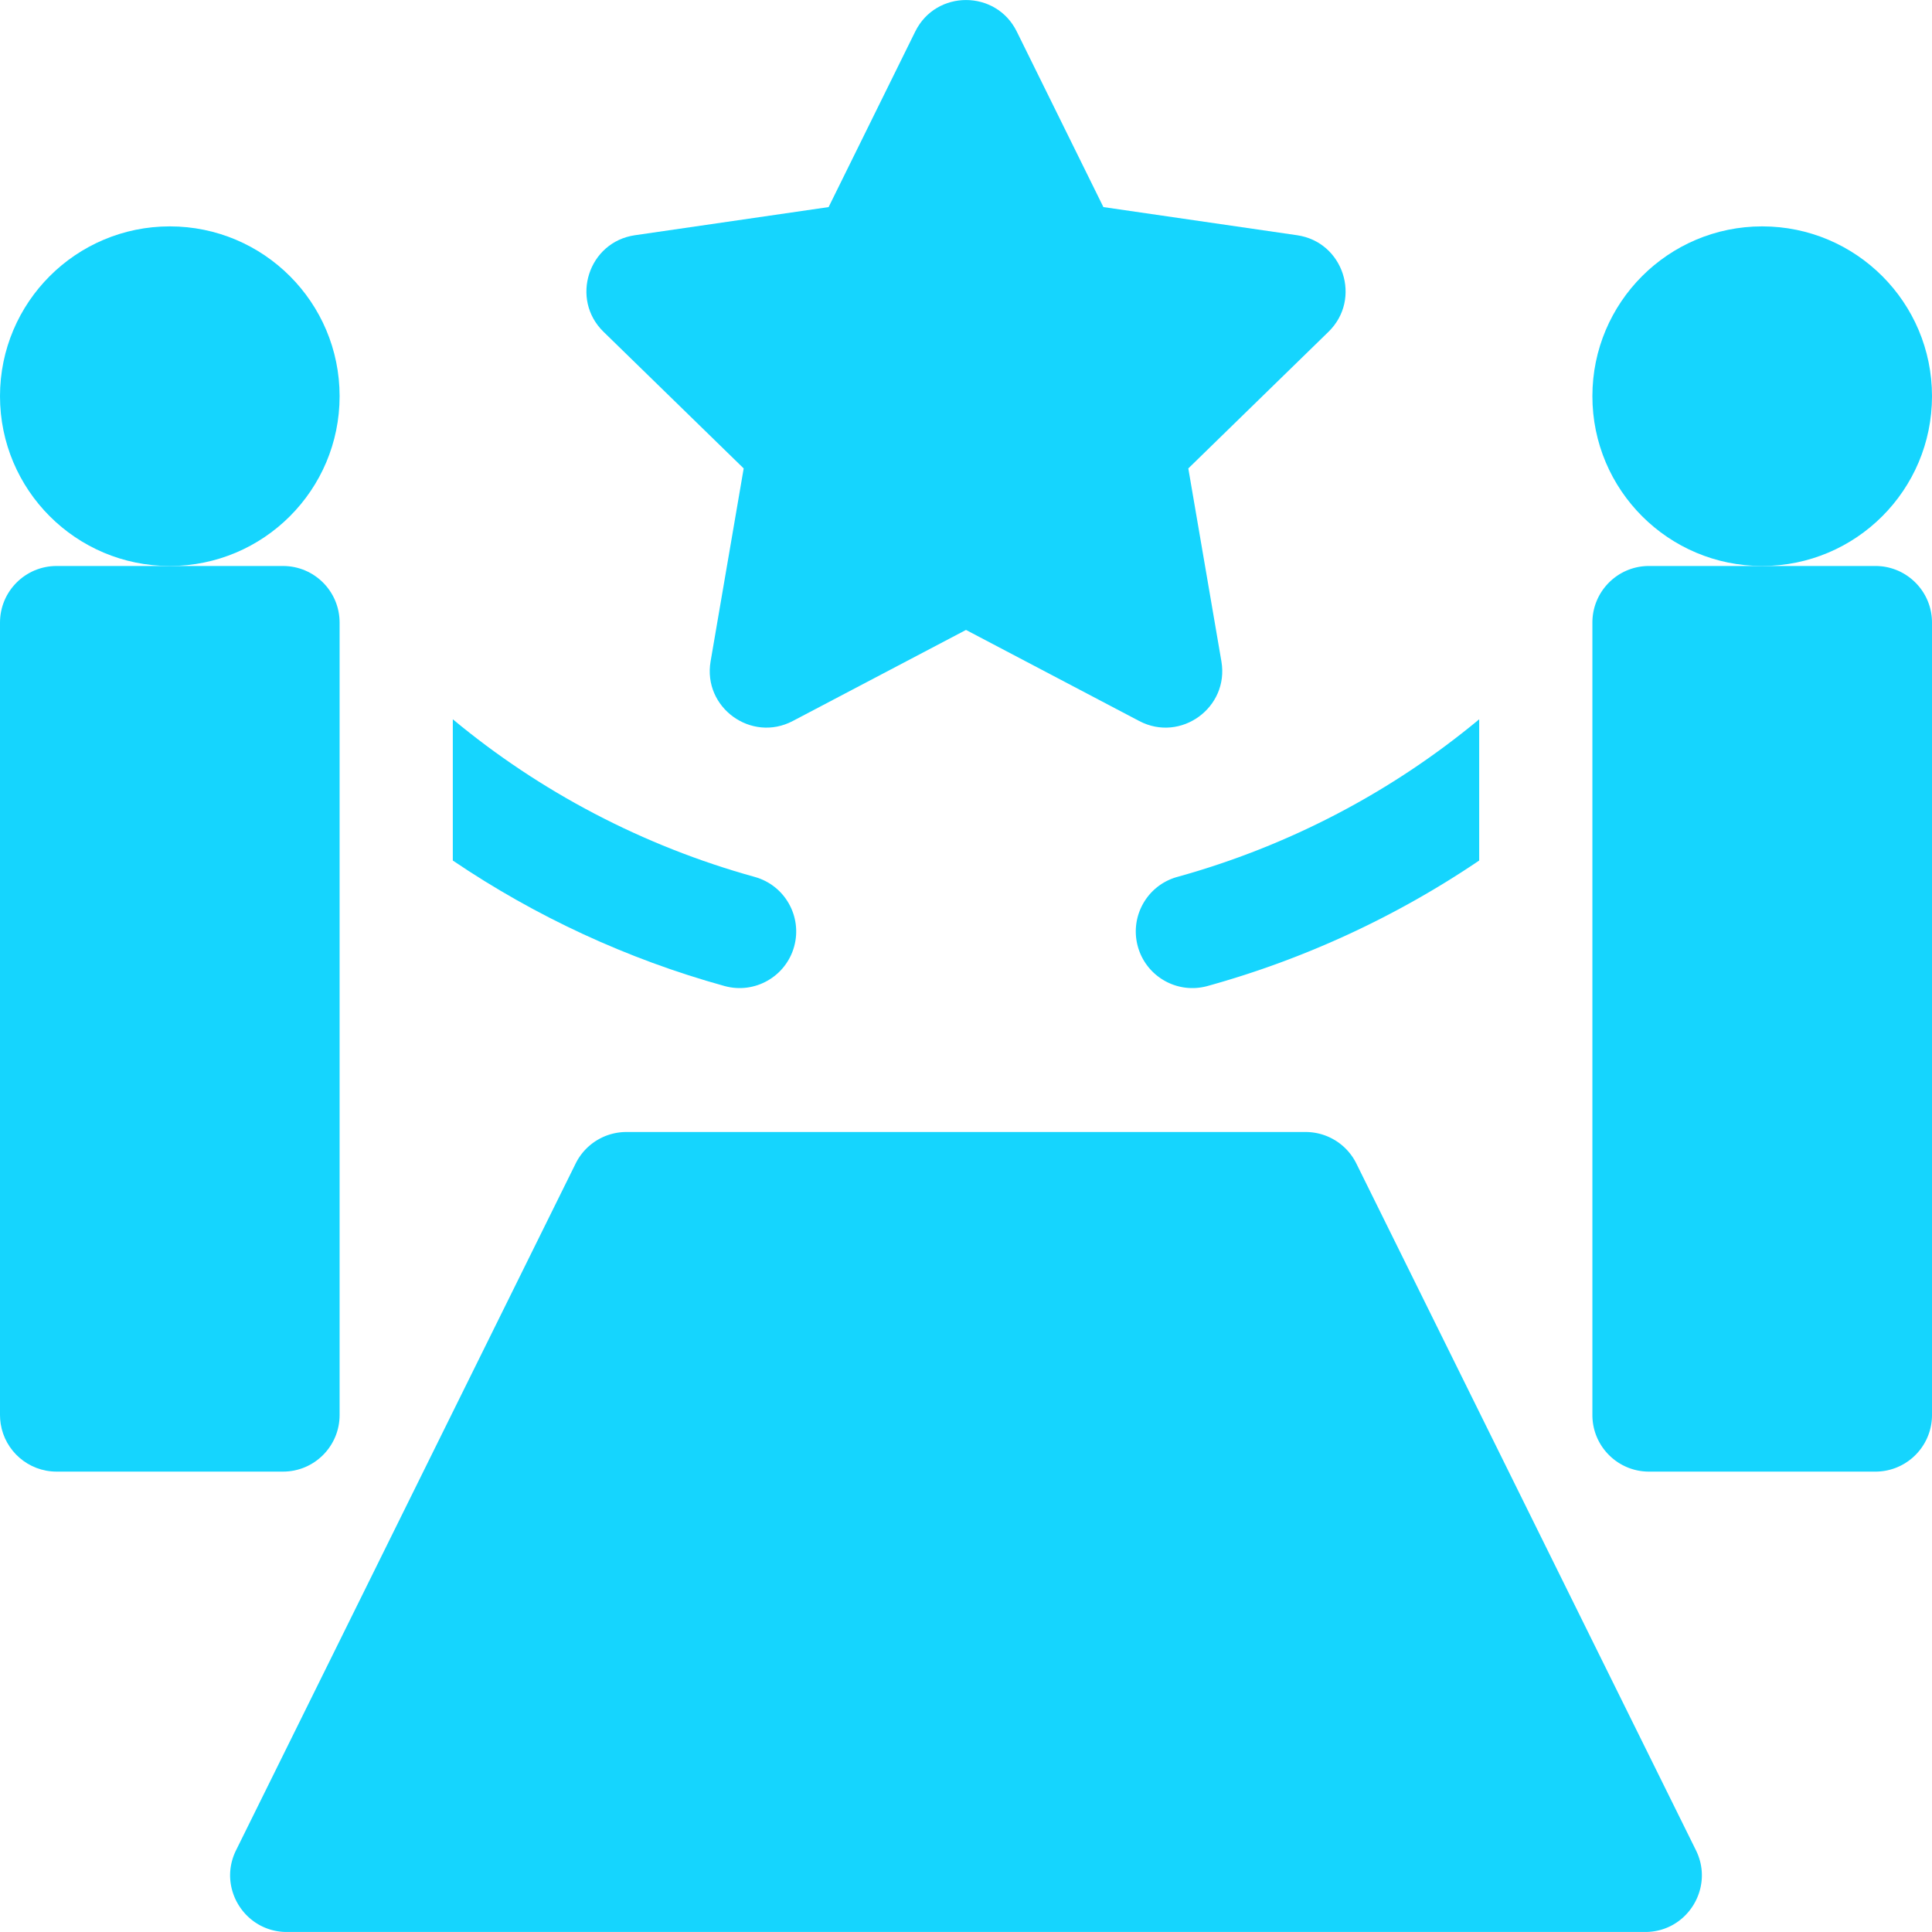
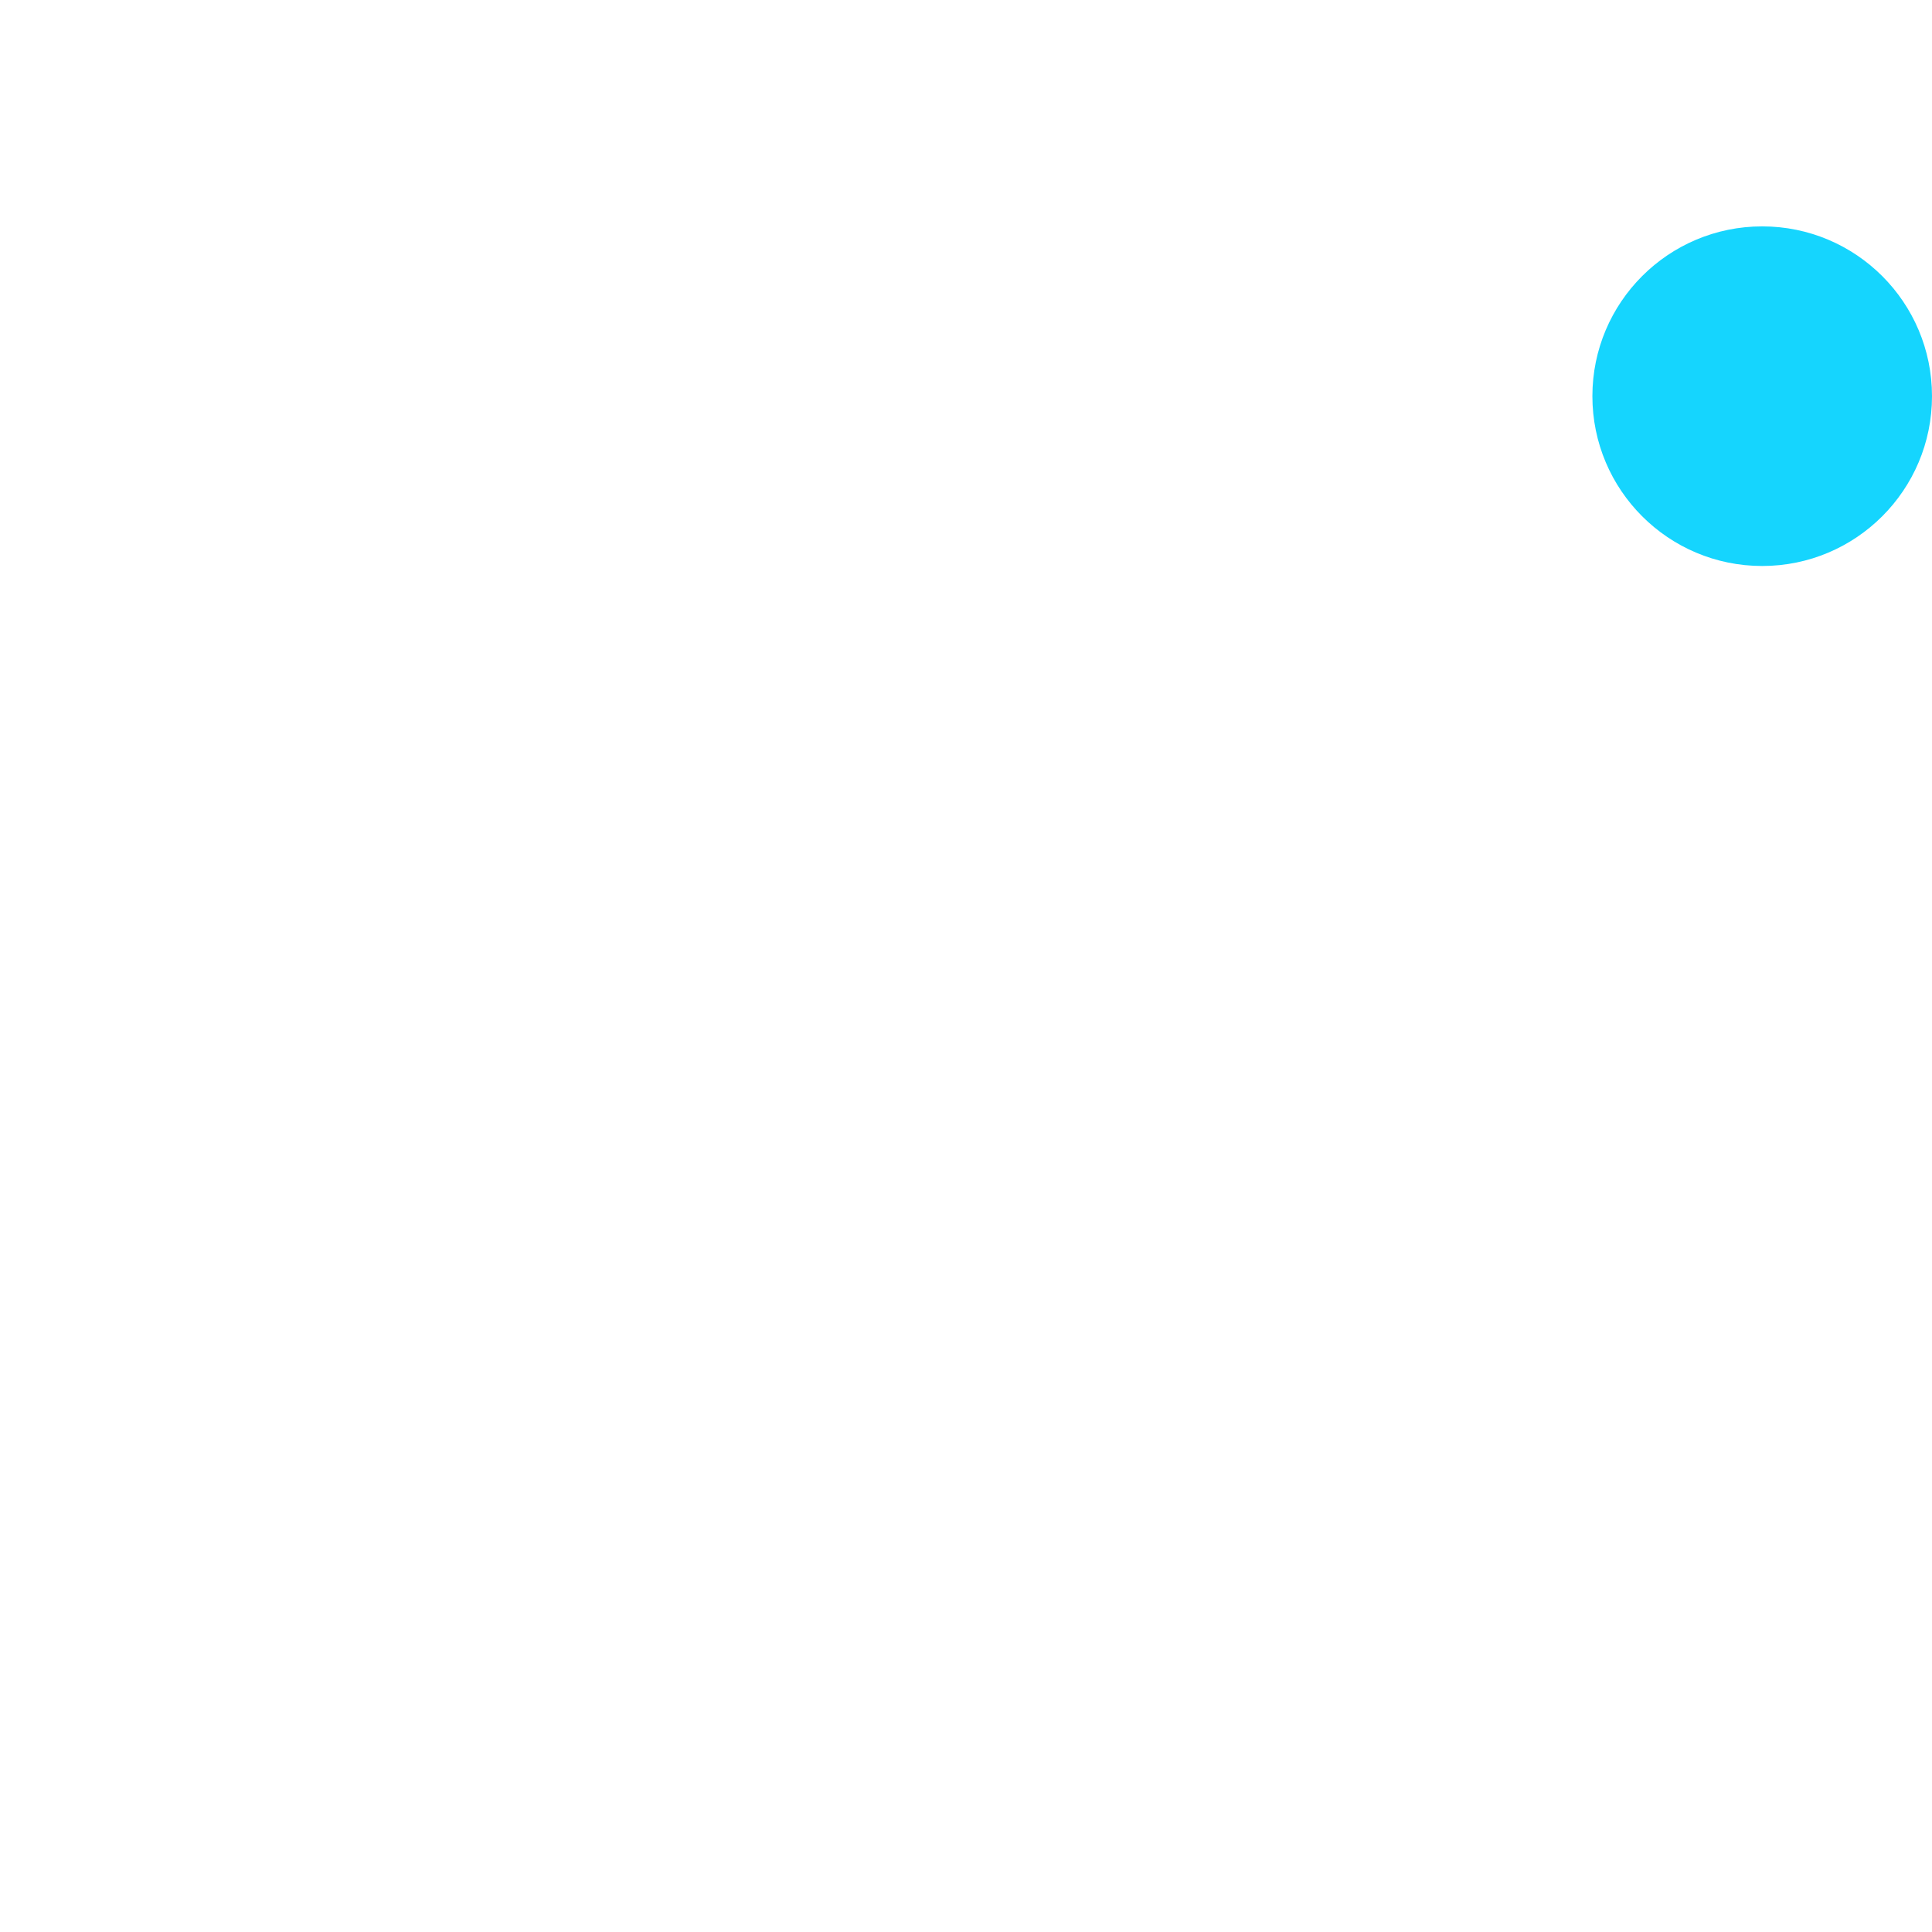
<svg xmlns="http://www.w3.org/2000/svg" version="1.1" width="512" height="512" x="0" y="0" viewBox="0 0 512 512" style="enable-background:new 0 0 512 512" xml:space="preserve">
  <g>
-     <path d="m197.085 124.136-8.77 51.133c-2.099 12.24 10.784 21.584 21.765 15.813L256 166.94l45.92 24.142c10.984 5.775 23.862-3.579 21.765-15.813l-8.77-51.133 37.15-36.213c8.889-8.667 3.966-23.801-8.313-25.585l-51.341-7.46-22.96-46.523c-5.495-11.132-21.409-11.129-26.902 0l-22.96 46.523-51.341 7.46c-12.286 1.786-17.198 16.924-8.313 25.585z" fill="#15d5fe" opacity="1" data-original="#000000" />
-     <circle cx="45" cy="104.993" r="45" fill="#15d5fe" opacity="1" data-original="#000000" />
-     <path d="M.18 377.321C1.298 384.5 7.508 389.993 15 389.993h60c8.284 0 15-6.716 15-15v-210c0-8.284-6.714-15-14.998-15H15c-8.284 0-15 6.716-15 15v210c0 .792.061 1.57.18 2.328zM120 190.617c23.09 19.204 50.439 33.593 80.001 41.774 7.983 2.209 12.665 10.473 10.456 18.457-2.201 7.951-10.44 12.675-18.458 10.456-25.822-7.146-50.163-18.48-71.999-33.254z" fill="#15d5fe" opacity="1" data-original="#000000" />
    <circle cx="467" cy="104.993" r="45" fill="#15d5fe" opacity="1" data-original="#000000" />
-     <path d="M392 190.617c-23.09 19.204-50.439 33.593-80.001 41.774-7.983 2.209-12.665 10.473-10.456 18.457 2.201 7.951 10.44 12.675 18.458 10.456 25.822-7.146 50.163-18.48 71.999-33.254zM511.82 377.321c-1.119 7.179-7.328 12.672-14.82 12.672h-60c-8.284 0-15-6.716-15-15v-210c0-8.284 6.714-15 14.998-15H497c8.284 0 15 6.716 15 15v210c0 .792-.061 1.57-.18 2.328zM359.446 308.344A15.001 15.001 0 0 0 346 299.993H166a15.001 15.001 0 0 0-13.446 8.351l-90 182c-4.935 9.98 2.36 21.649 13.446 21.649h360c11.144 0 18.356-11.718 13.446-21.649z" fill="#15d5fe" opacity="1" data-original="#000000" />
  </g>
</svg>